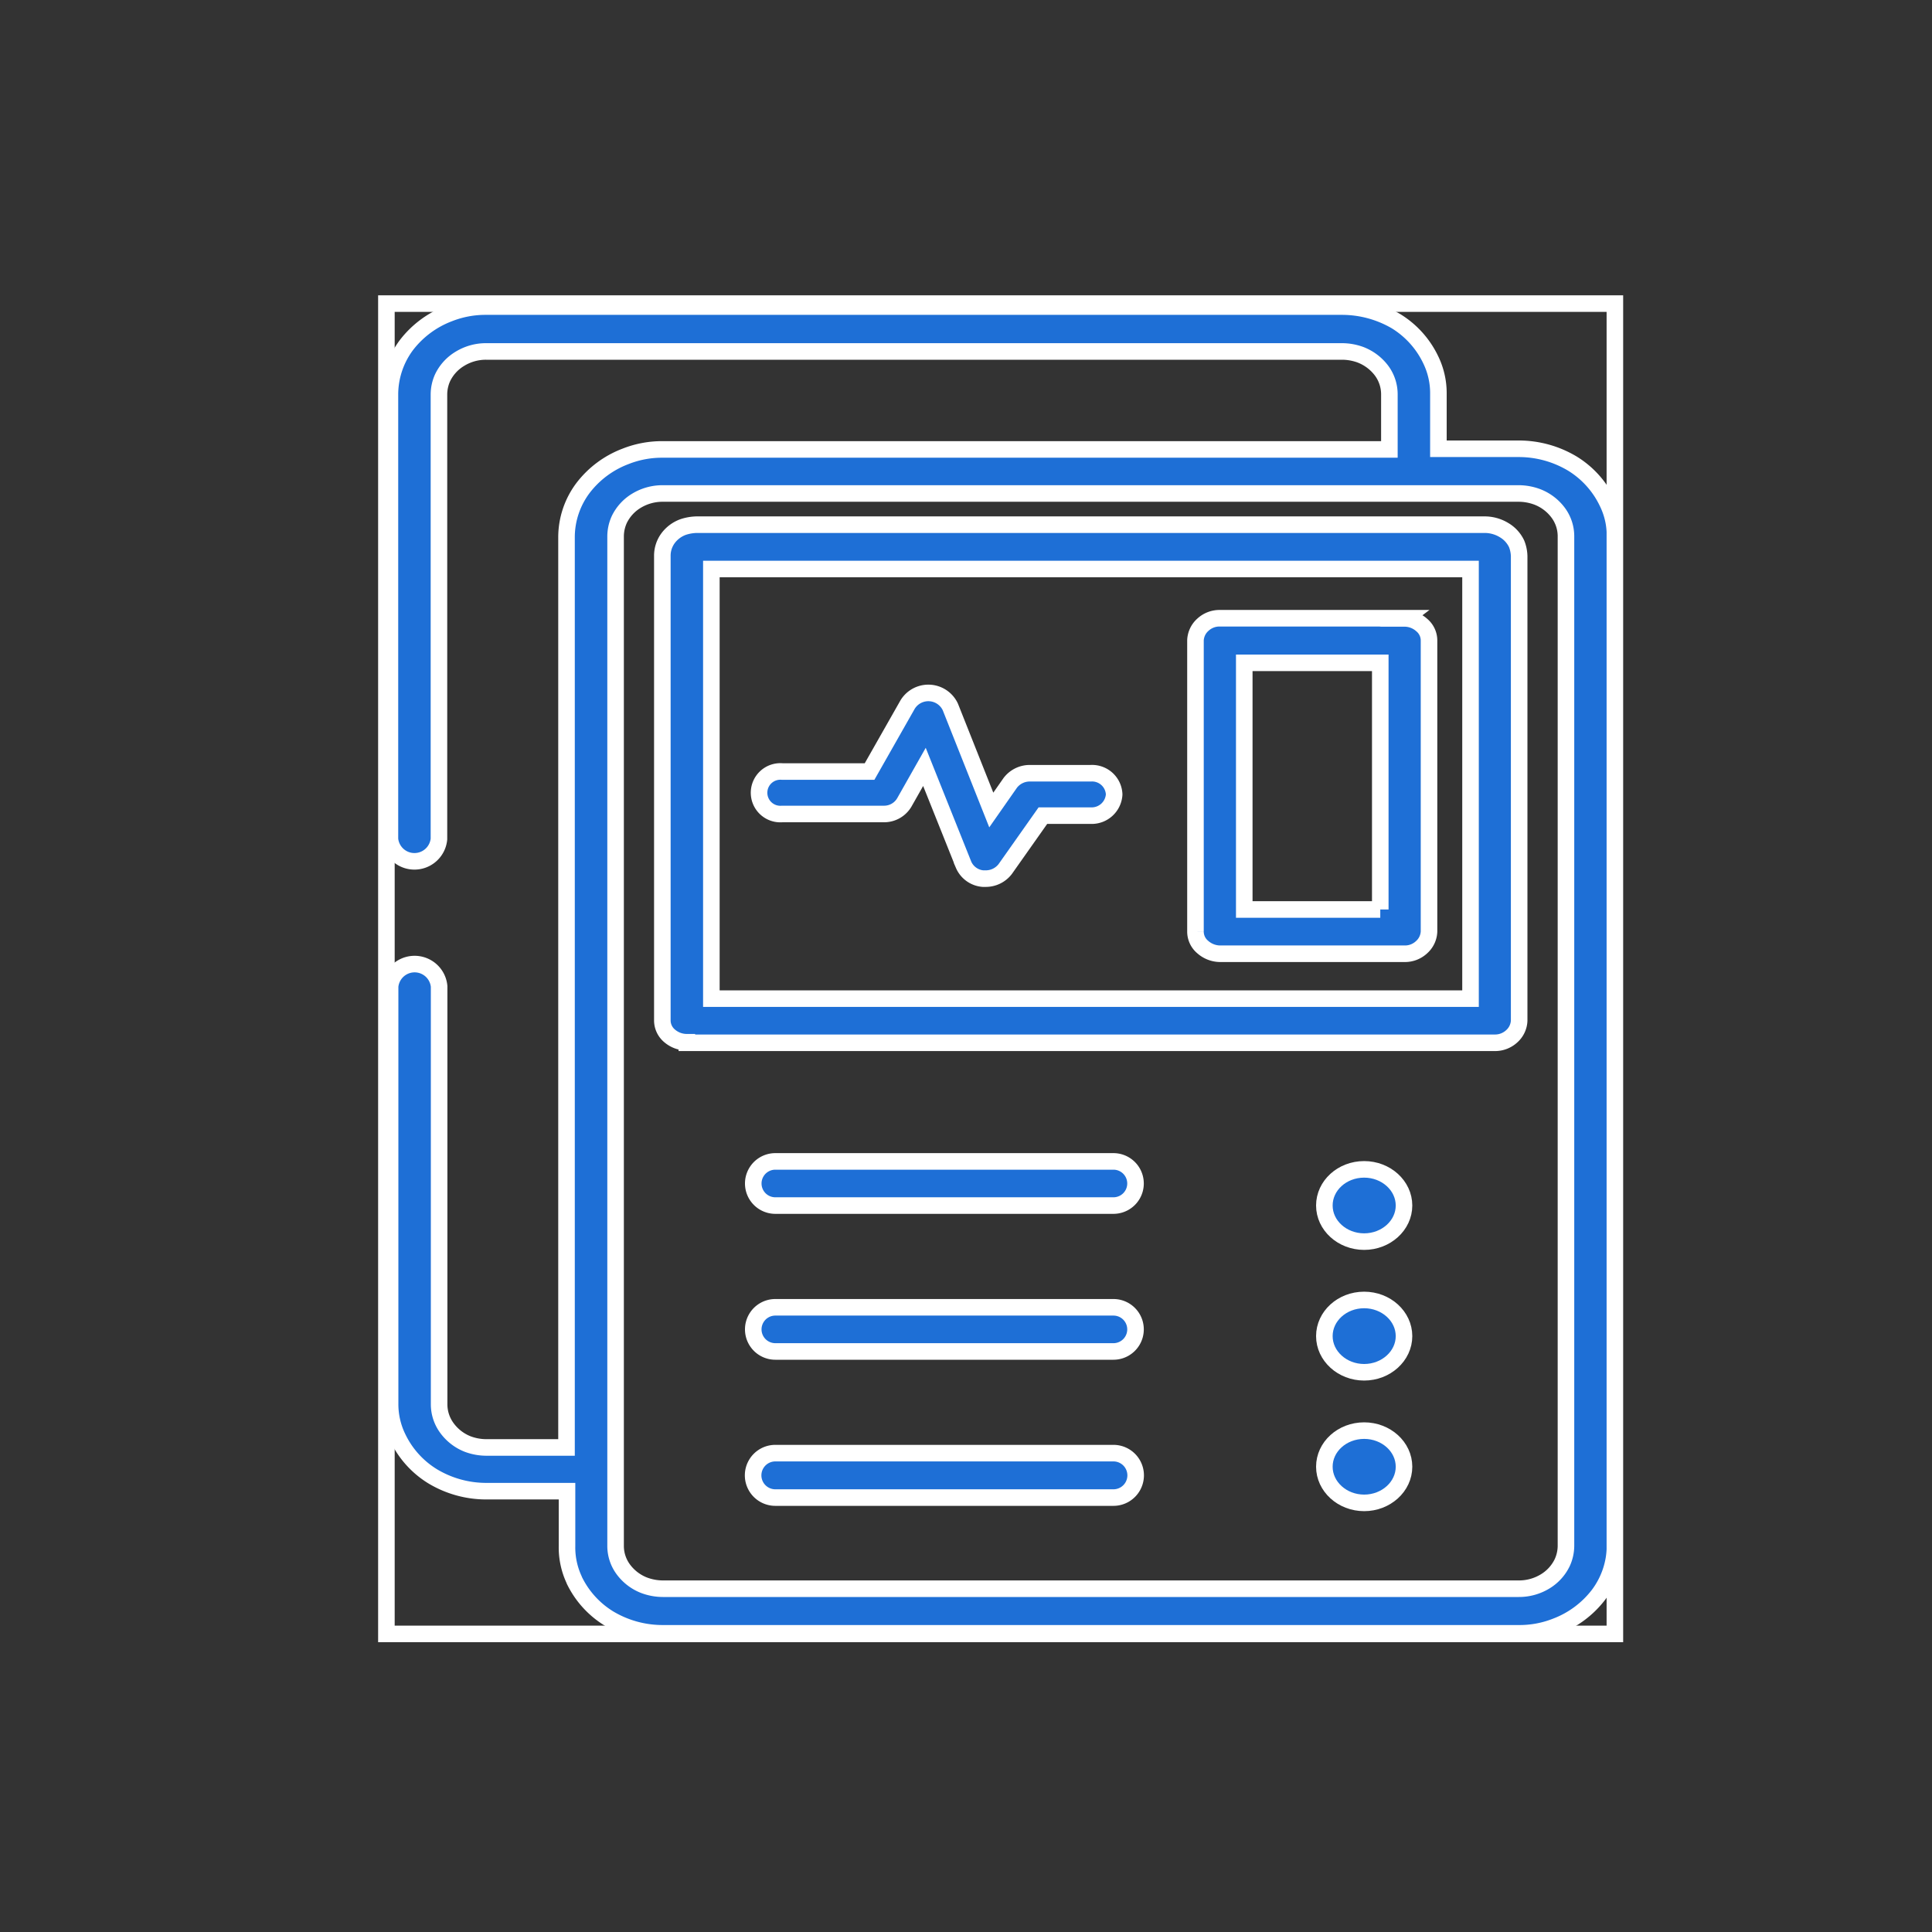
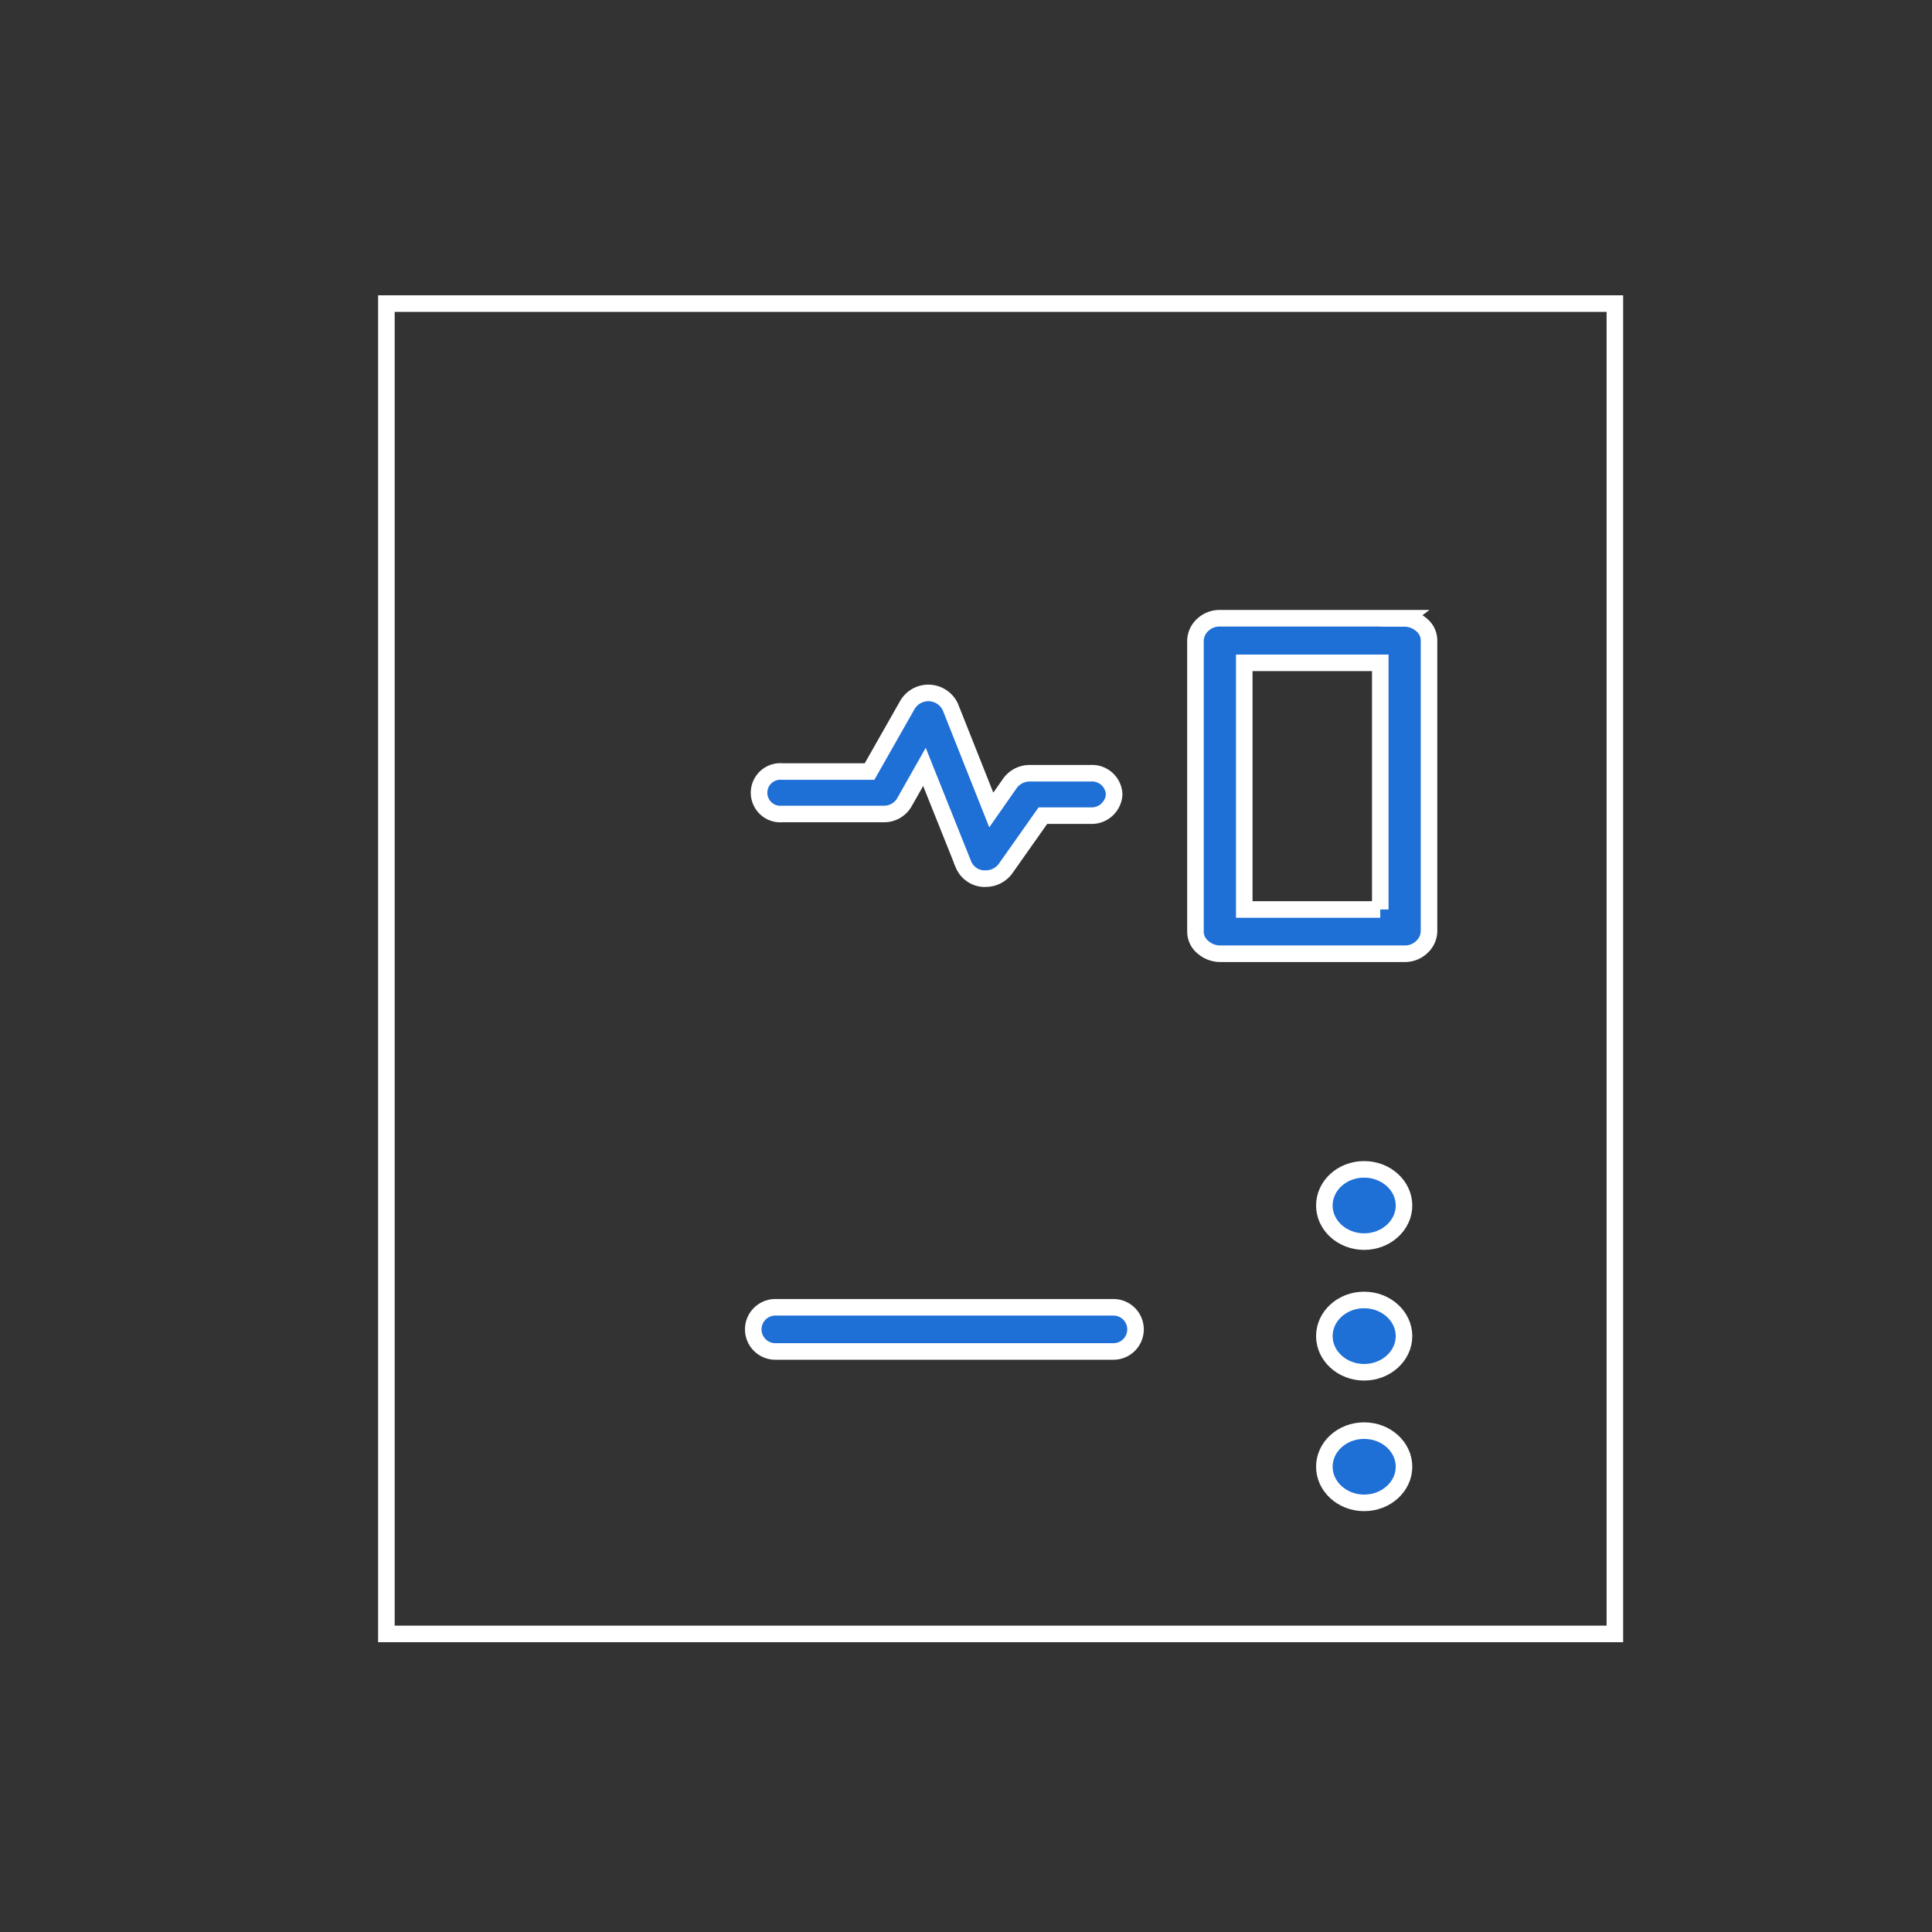
<svg xmlns="http://www.w3.org/2000/svg" id="Layer_1" data-name="Layer 1" viewBox="0 0 350 350">
  <rect x="0" y="0" width="350" height="350" fill="#333333" stroke="none" />
  <defs>
    <style>.cls-1,.cls-4{fill:none;}.cls-1,.cls-3,.cls-4{stroke:#fff;stroke-miterlimit:10;stroke-width:3px;}.cls-1{clip-rule:evenodd;}.cls-2{clip-path:url(#clip-path);}.cls-3{fill:#1e6fd6;}.cls-4{fill-rule:evenodd;}</style>
    <clipPath id="clip-path">
      <polygon class="cls-1" points="70 296 292.55 296 292.55 55 70 55 70 296 70 296" />
    </clipPath>
  </defs>
  <g class="cls-2">
-     <path class="cls-3" d="M111.52,97.14a7.41,7.41,0,0,1,.66-3,8.05,8.05,0,0,1,3.11-3.42,9.08,9.08,0,0,1,4.77-1.32H275.14a9.69,9.69,0,0,1,3.31.6,8.52,8.52,0,0,1,3.78,2.82,7.15,7.15,0,0,1,1.46,4.33V280.07a7.41,7.41,0,0,1-.67,3,8.05,8.05,0,0,1-3.11,3.42,9.08,9.08,0,0,1-4.77,1.32H120.06a9.74,9.74,0,0,1-3.31-.6,8.49,8.49,0,0,1-3.77-2.82,7.14,7.14,0,0,1-1.46-4.32V97.14ZM104,286.19a16.59,16.59,0,0,0,6.29,7,18.91,18.91,0,0,0,9.73,2.7H275.14a17.91,17.91,0,0,0,6.76-1.26,17.51,17.51,0,0,0,7.68-5.71,14.94,14.94,0,0,0,3-8.82V97.14A13.68,13.68,0,0,0,291.17,91a16.66,16.66,0,0,0-6.29-7,18.91,18.91,0,0,0-9.74-2.7H260.58v-10a13.8,13.8,0,0,0-1.39-6.12,16.56,16.56,0,0,0-6.3-7,19.43,19.43,0,0,0-9.73-2.64H88.08a17.94,17.94,0,0,0-6.76,1.26,17.56,17.56,0,0,0-7.68,5.7,15,15,0,0,0-3,8.83V152a4.46,4.46,0,0,0,8.88,0h0V71.43a7.4,7.4,0,0,1,.66-3A8.05,8.05,0,0,1,83.31,65a9,9,0,0,1,4.77-1.33H243.16a9.74,9.74,0,0,1,3.31.6,8.67,8.67,0,0,1,3.78,2.83,7.2,7.2,0,0,1,1.45,4.32v10H120.06a17.89,17.89,0,0,0-6.75,1.26,17.45,17.45,0,0,0-7.68,5.71,14.88,14.88,0,0,0-3,8.83v165H88.08a9.74,9.74,0,0,1-3.31-.6A8.52,8.52,0,0,1,81,258.75a7.25,7.25,0,0,1-1.45-4.33V178.69a4.46,4.46,0,0,0-8.88,0h0V254.3a13.85,13.85,0,0,0,1.39,6.13,16.63,16.63,0,0,0,6.29,7,18.83,18.83,0,0,0,9.74,2.71h14.63v10a13.76,13.76,0,0,0,1.33,6.12Z" />
-     <path class="cls-3" d="M201.71,210.4H140.46a4,4,0,1,0,0,8h61.25a4,4,0,1,0,0-8Z" />
    <path class="cls-3" d="M201.71,236.83H140.46a4,4,0,1,0,0,8h61.25a4,4,0,1,0,0-8Z" />
-     <path class="cls-3" d="M201.71,263.25H140.46a4,4,0,1,0,0,8.05h61.25a4,4,0,1,0,0-8.05Z" />
-     <path class="cls-3" d="M128.87,180.91V103.08H266.4v77.83Zm-4.44,8H270.77a4.44,4.44,0,0,0,3.12-1.2,4,4,0,0,0,1.32-2.82V100.74a6.47,6.47,0,0,0-.46-2.22,5.7,5.7,0,0,0-2.25-2.47,6.77,6.77,0,0,0-3.51-1H126.22a8.34,8.34,0,0,0-2.45.42,5.91,5.91,0,0,0-2.72,2,5.33,5.33,0,0,0-1.06,3.18v84.2a3.65,3.65,0,0,0,1.33,2.82,4.78,4.78,0,0,0,3.11,1.14Z" />
    <path class="cls-3" d="M197.6,140.08h-11a4.43,4.43,0,0,0-3.58,1.74l-3.44,4.92-7.42-18.68a4.4,4.4,0,0,0-7.74-.42l-6.89,12.13H141.71a3.86,3.86,0,1,0,0,7.69h18.35a4.24,4.24,0,0,0,3.77-2.1l3.64-6.43,7.09,17.72a4.2,4.2,0,0,0,3.51,2.52h.46a4.43,4.43,0,0,0,3.58-1.74l6.82-9.67h8.67a4.08,4.08,0,0,0,4.24-3.84,4,4,0,0,0-4.24-3.84Z" />
    <path class="cls-3" d="M250.05,164.76H225.41V120.08h24.64v44.68ZM254.48,112H221a4.43,4.43,0,0,0-3.11,1.2,4,4,0,0,0-1.32,2.82v52.73a3.64,3.64,0,0,0,1.32,2.82,4.81,4.81,0,0,0,3.11,1.21h33.44a4.4,4.4,0,0,0,3.12-1.21,4,4,0,0,0,1.32-2.82V116.05a3.64,3.64,0,0,0-1.32-2.82,4.67,4.67,0,0,0-3.12-1.2Z" />
    <path class="cls-3" d="M247.13,235.5c-4,0-7.21,2.95-7.21,6.55s3.24,6.55,7.21,6.55,7.22-2.95,7.22-6.55-3.24-6.55-7.22-6.55Z" />
    <path class="cls-3" d="M247.13,211.84c-4,0-7.21,2.94-7.21,6.55s3.24,6.54,7.21,6.54,7.22-2.94,7.22-6.54-3.24-6.55-7.22-6.55Z" />
    <path class="cls-3" d="M247.13,259.17c-4,0-7.21,2.94-7.21,6.54s3.24,6.55,7.21,6.55,7.22-2.94,7.22-6.55-3.24-6.54-7.22-6.54Z" />
  </g>
  <polygon class="cls-4" points="70 296 292.55 296 292.55 55 70 55 70 296 70 296" />
</svg>